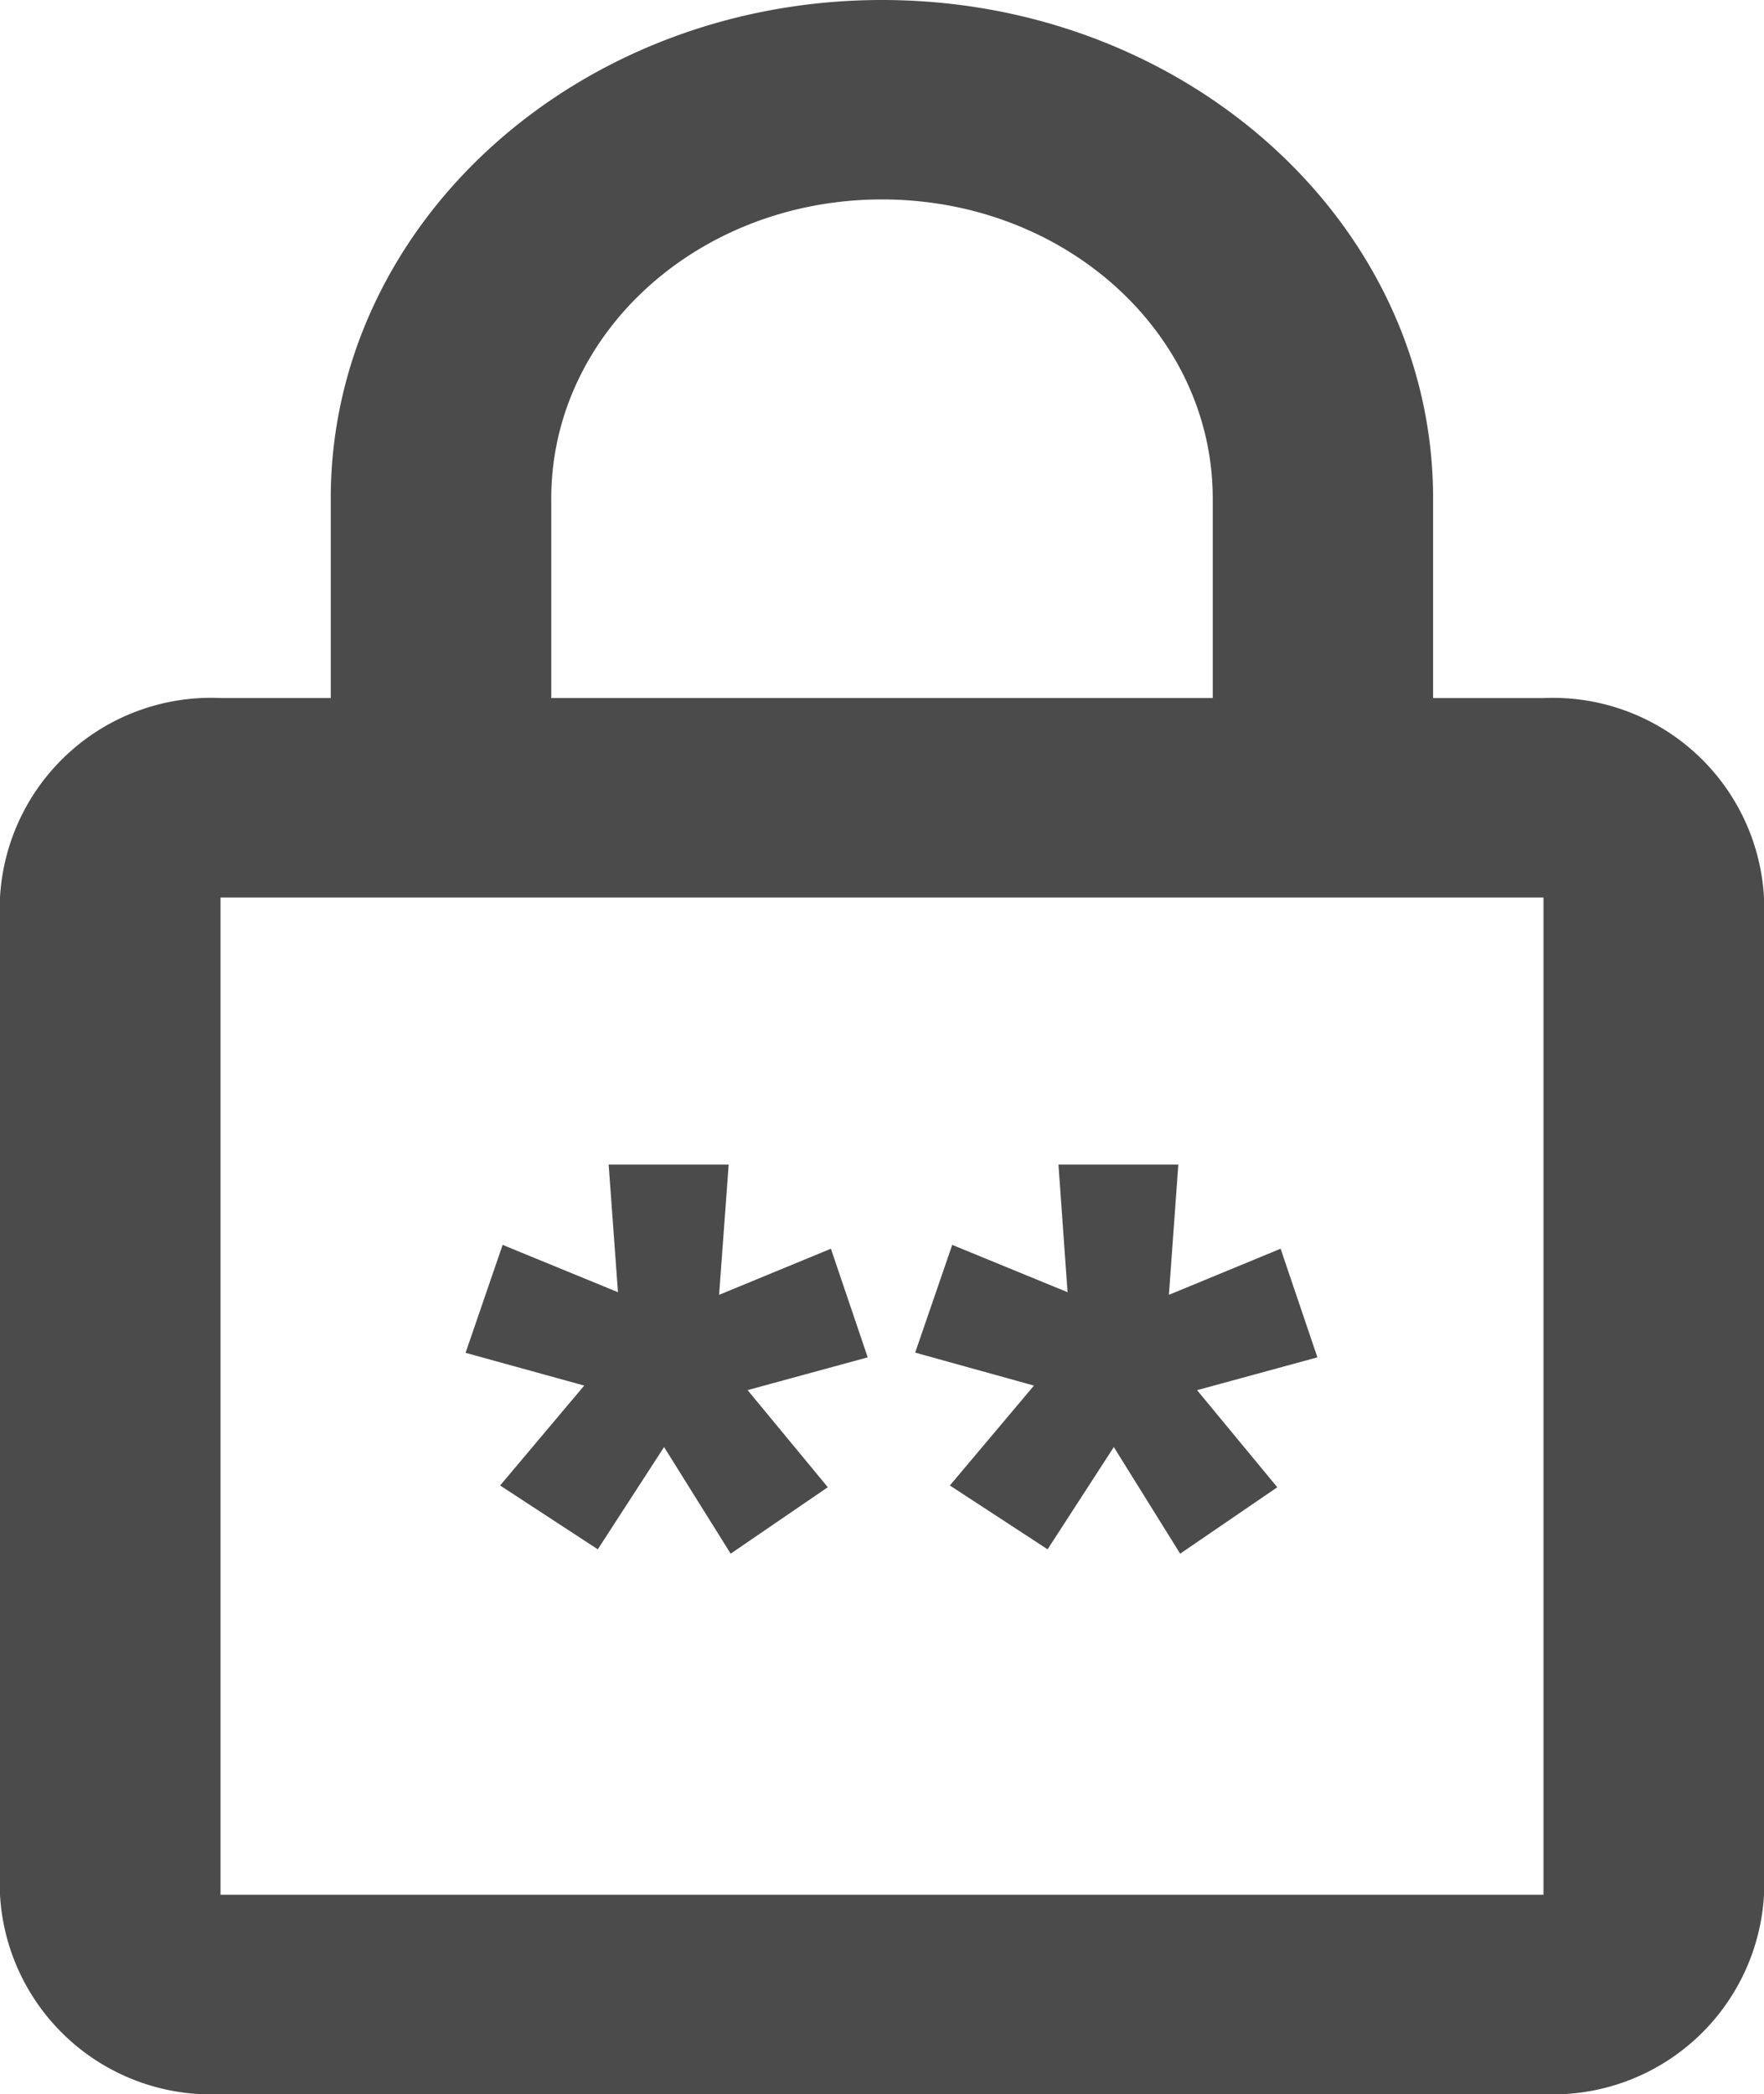
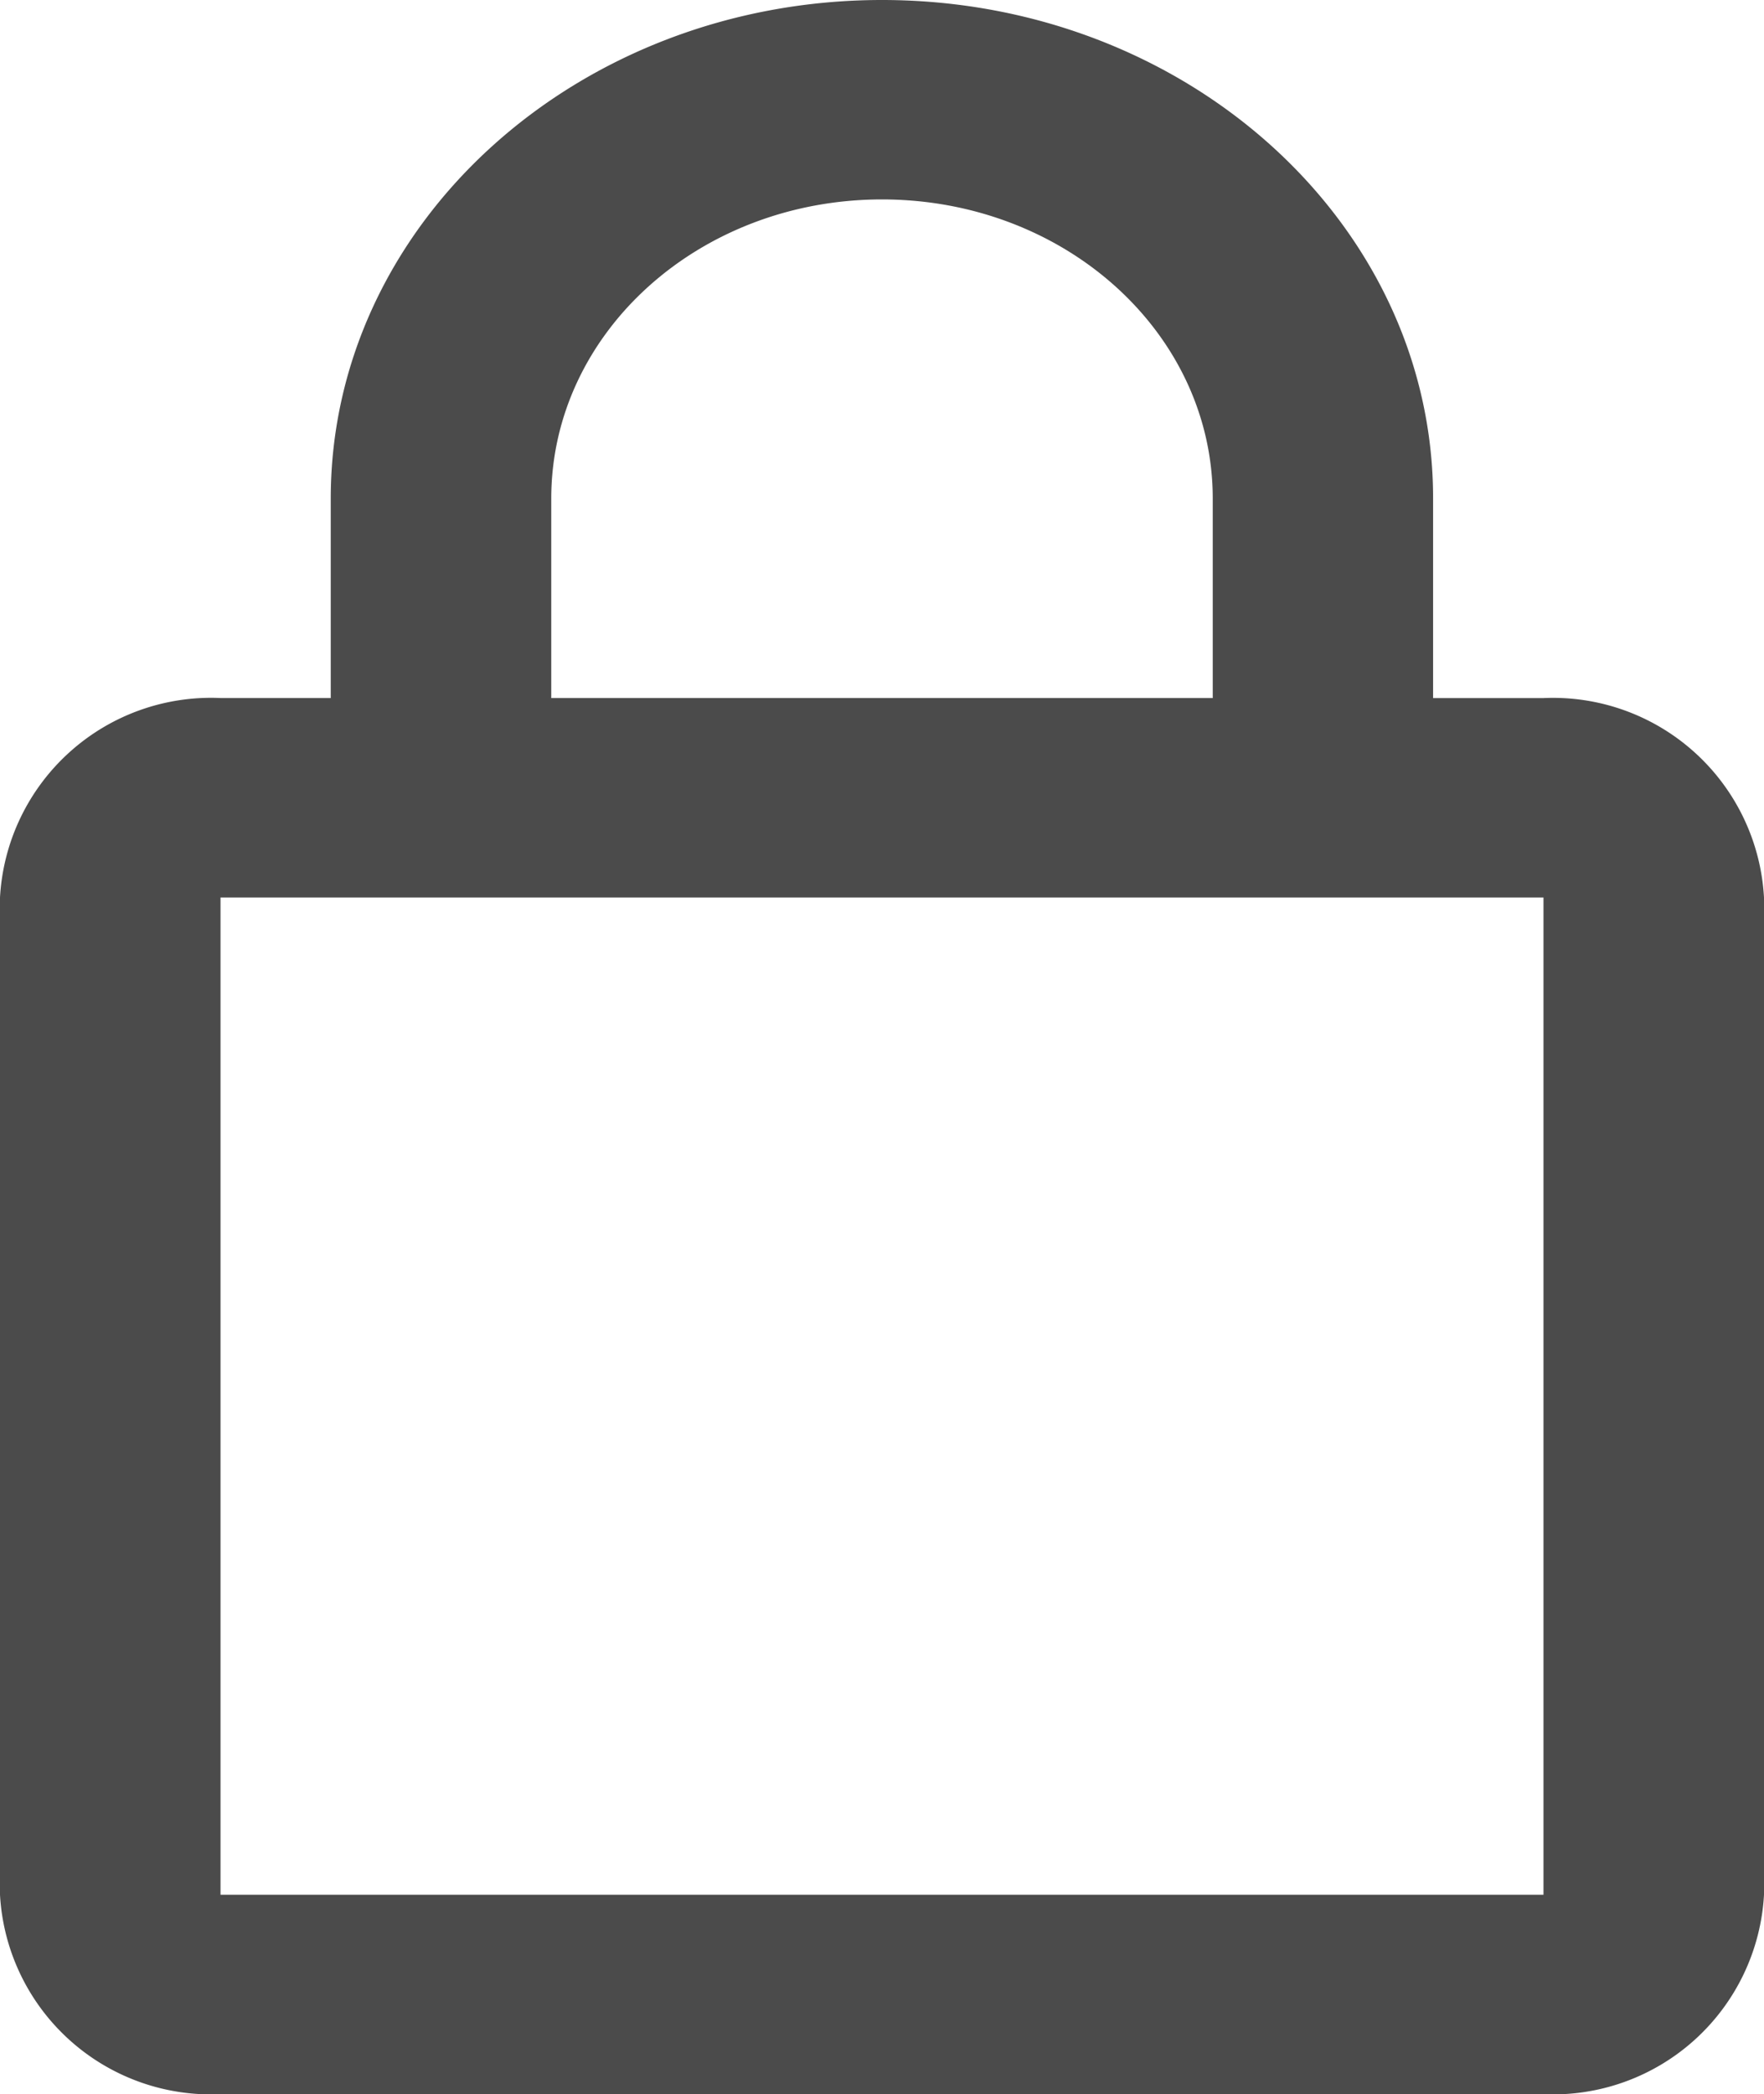
<svg xmlns="http://www.w3.org/2000/svg" width="33.558" height="39.83" viewBox="0 0 33.558 39.83">
  <defs>
    <style>.a{fill:#4b4b4b;}</style>
  </defs>
  <g transform="translate(-840.315 -1484.637)">
    <path class="a" d="M33.363,14.277h-2.1V10.483C31.266,5.249,26.568,1,20.779,1S10.292,5.249,10.292,10.483v3.793h-2.1A4.021,4.021,0,0,0,4,18.07V37.037A4.021,4.021,0,0,0,8.195,40.83H33.363a4.021,4.021,0,0,0,4.195-3.793V18.07A4.021,4.021,0,0,0,33.363,14.277ZM14.487,10.483c0-3.148,2.81-5.69,6.292-5.69s6.292,2.542,6.292,5.69v3.793H14.487ZM33.363,37.037H8.195V18.07H33.363Z" transform="translate(836.315 1483.637)" />
-     <path class="a" d="M-1.1-1.282l-2.411-.665.481-1.4,2.36.968-.185-2.6H.723L.531-2.324,2.824-3.27,3.3-1.858.864-1.193,2.484.767,1.2,1.64-.15-.535l-1.361,2.1L-2.79.73Zm8.556,0L5.041-1.947l.481-1.4,2.36.968L7.7-4.977H9.28L9.087-2.324,11.38-3.27l.481,1.411L9.42-1.193,11.04.767,9.76,1.64,8.407-.535l-1.361,2.1L5.766.73Z" transform="translate(853.103 1512.09)" />
-     <path class="a" d="M9.889,2.273,8.627.245,7.367,2.19,5.508.976l1.6-1.9L4.848-1.551,5.553-3.6l2.194.9L7.574-5.127h2.28L9.675-2.65,11.8-3.527l.7,2.066-2.289.624,1.526,1.847ZM8.638-.966l1.445,2.321.706-.481L9.075-1.2l2.593-.706-.258-.757L8.951-1.649l.205-2.829H8.271l.2,2.775L5.943-2.738l-.256.745,2.565.707L6.475.833l.7.458Zm-7.3,3.239L.071.245-1.19,2.19-3.048.976l1.6-1.9-2.257-.623L-3-3.6l2.194.9L-.983-5.127H1.3L1.118-2.65l2.127-.877.7,2.066L1.66-.838,3.186,1.009ZM.081-.966,1.526,1.355,2.232.874.519-1.2l2.593-.706-.258-.757L.395-1.649.6-4.477H-.286l.2,2.775L-2.614-2.738l-.256.745L-.3-1.286-2.081.833l.7.458Z" transform="translate(852.877 1511.914)" />
  </g>
</svg>